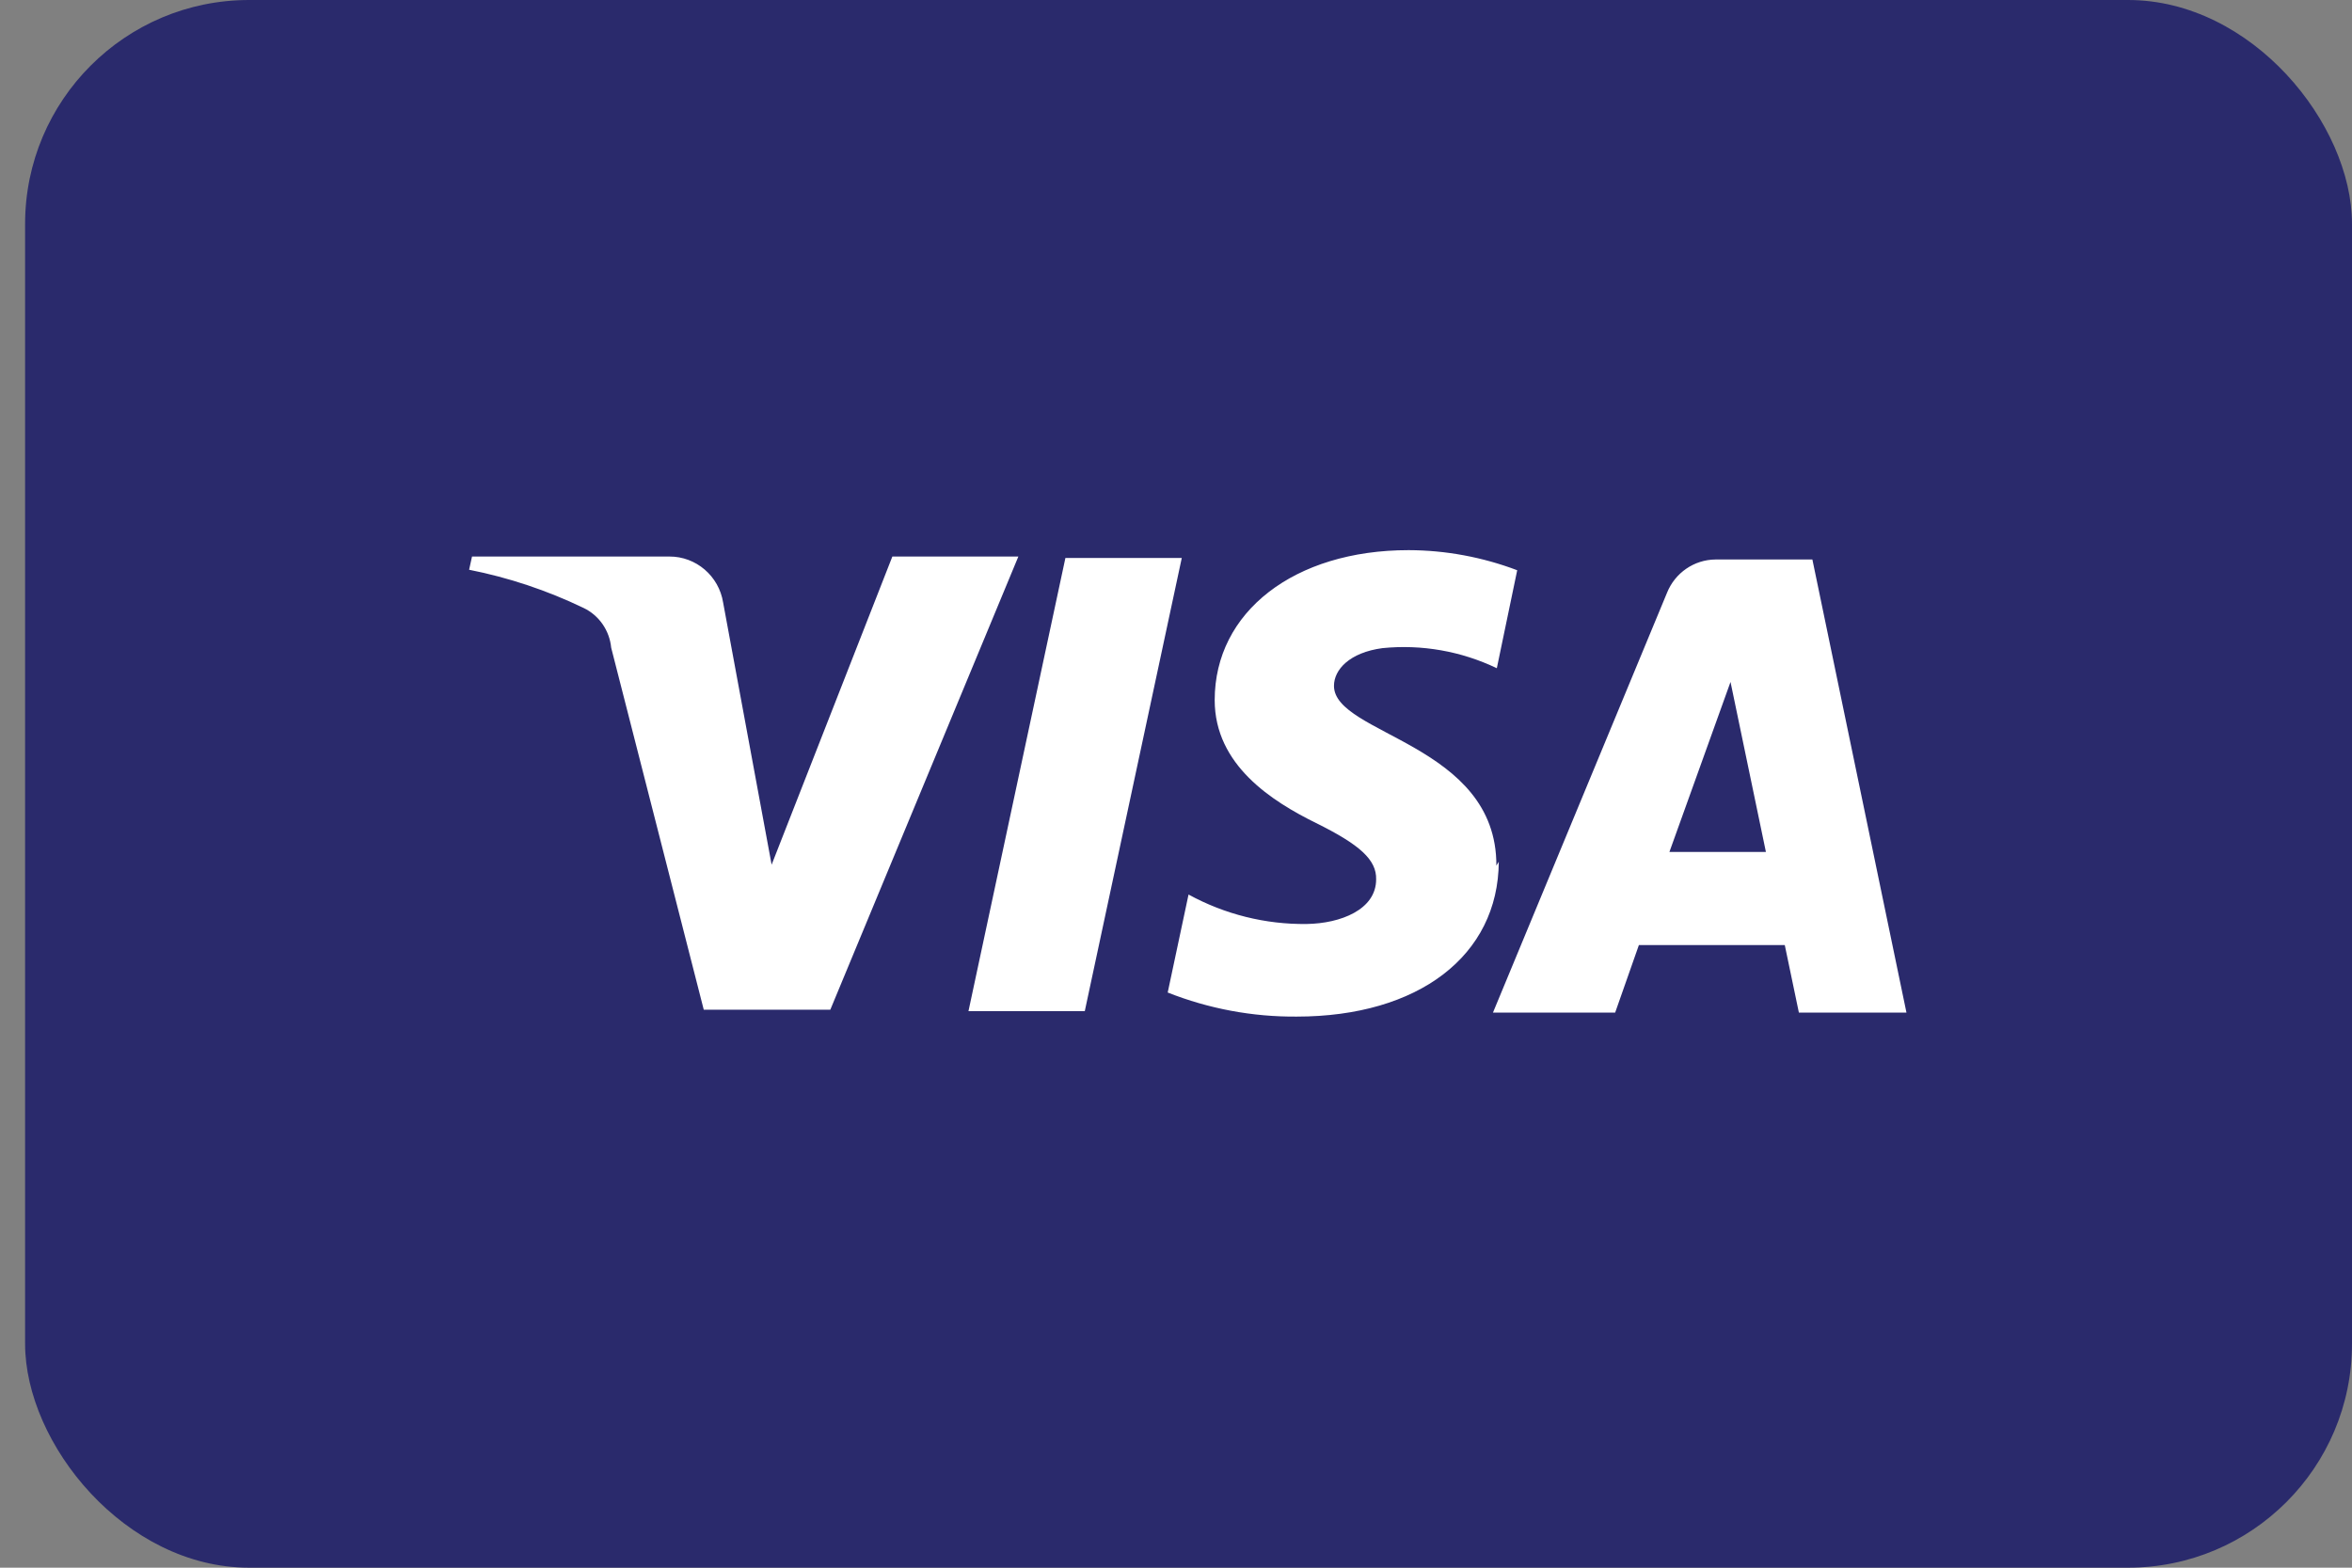
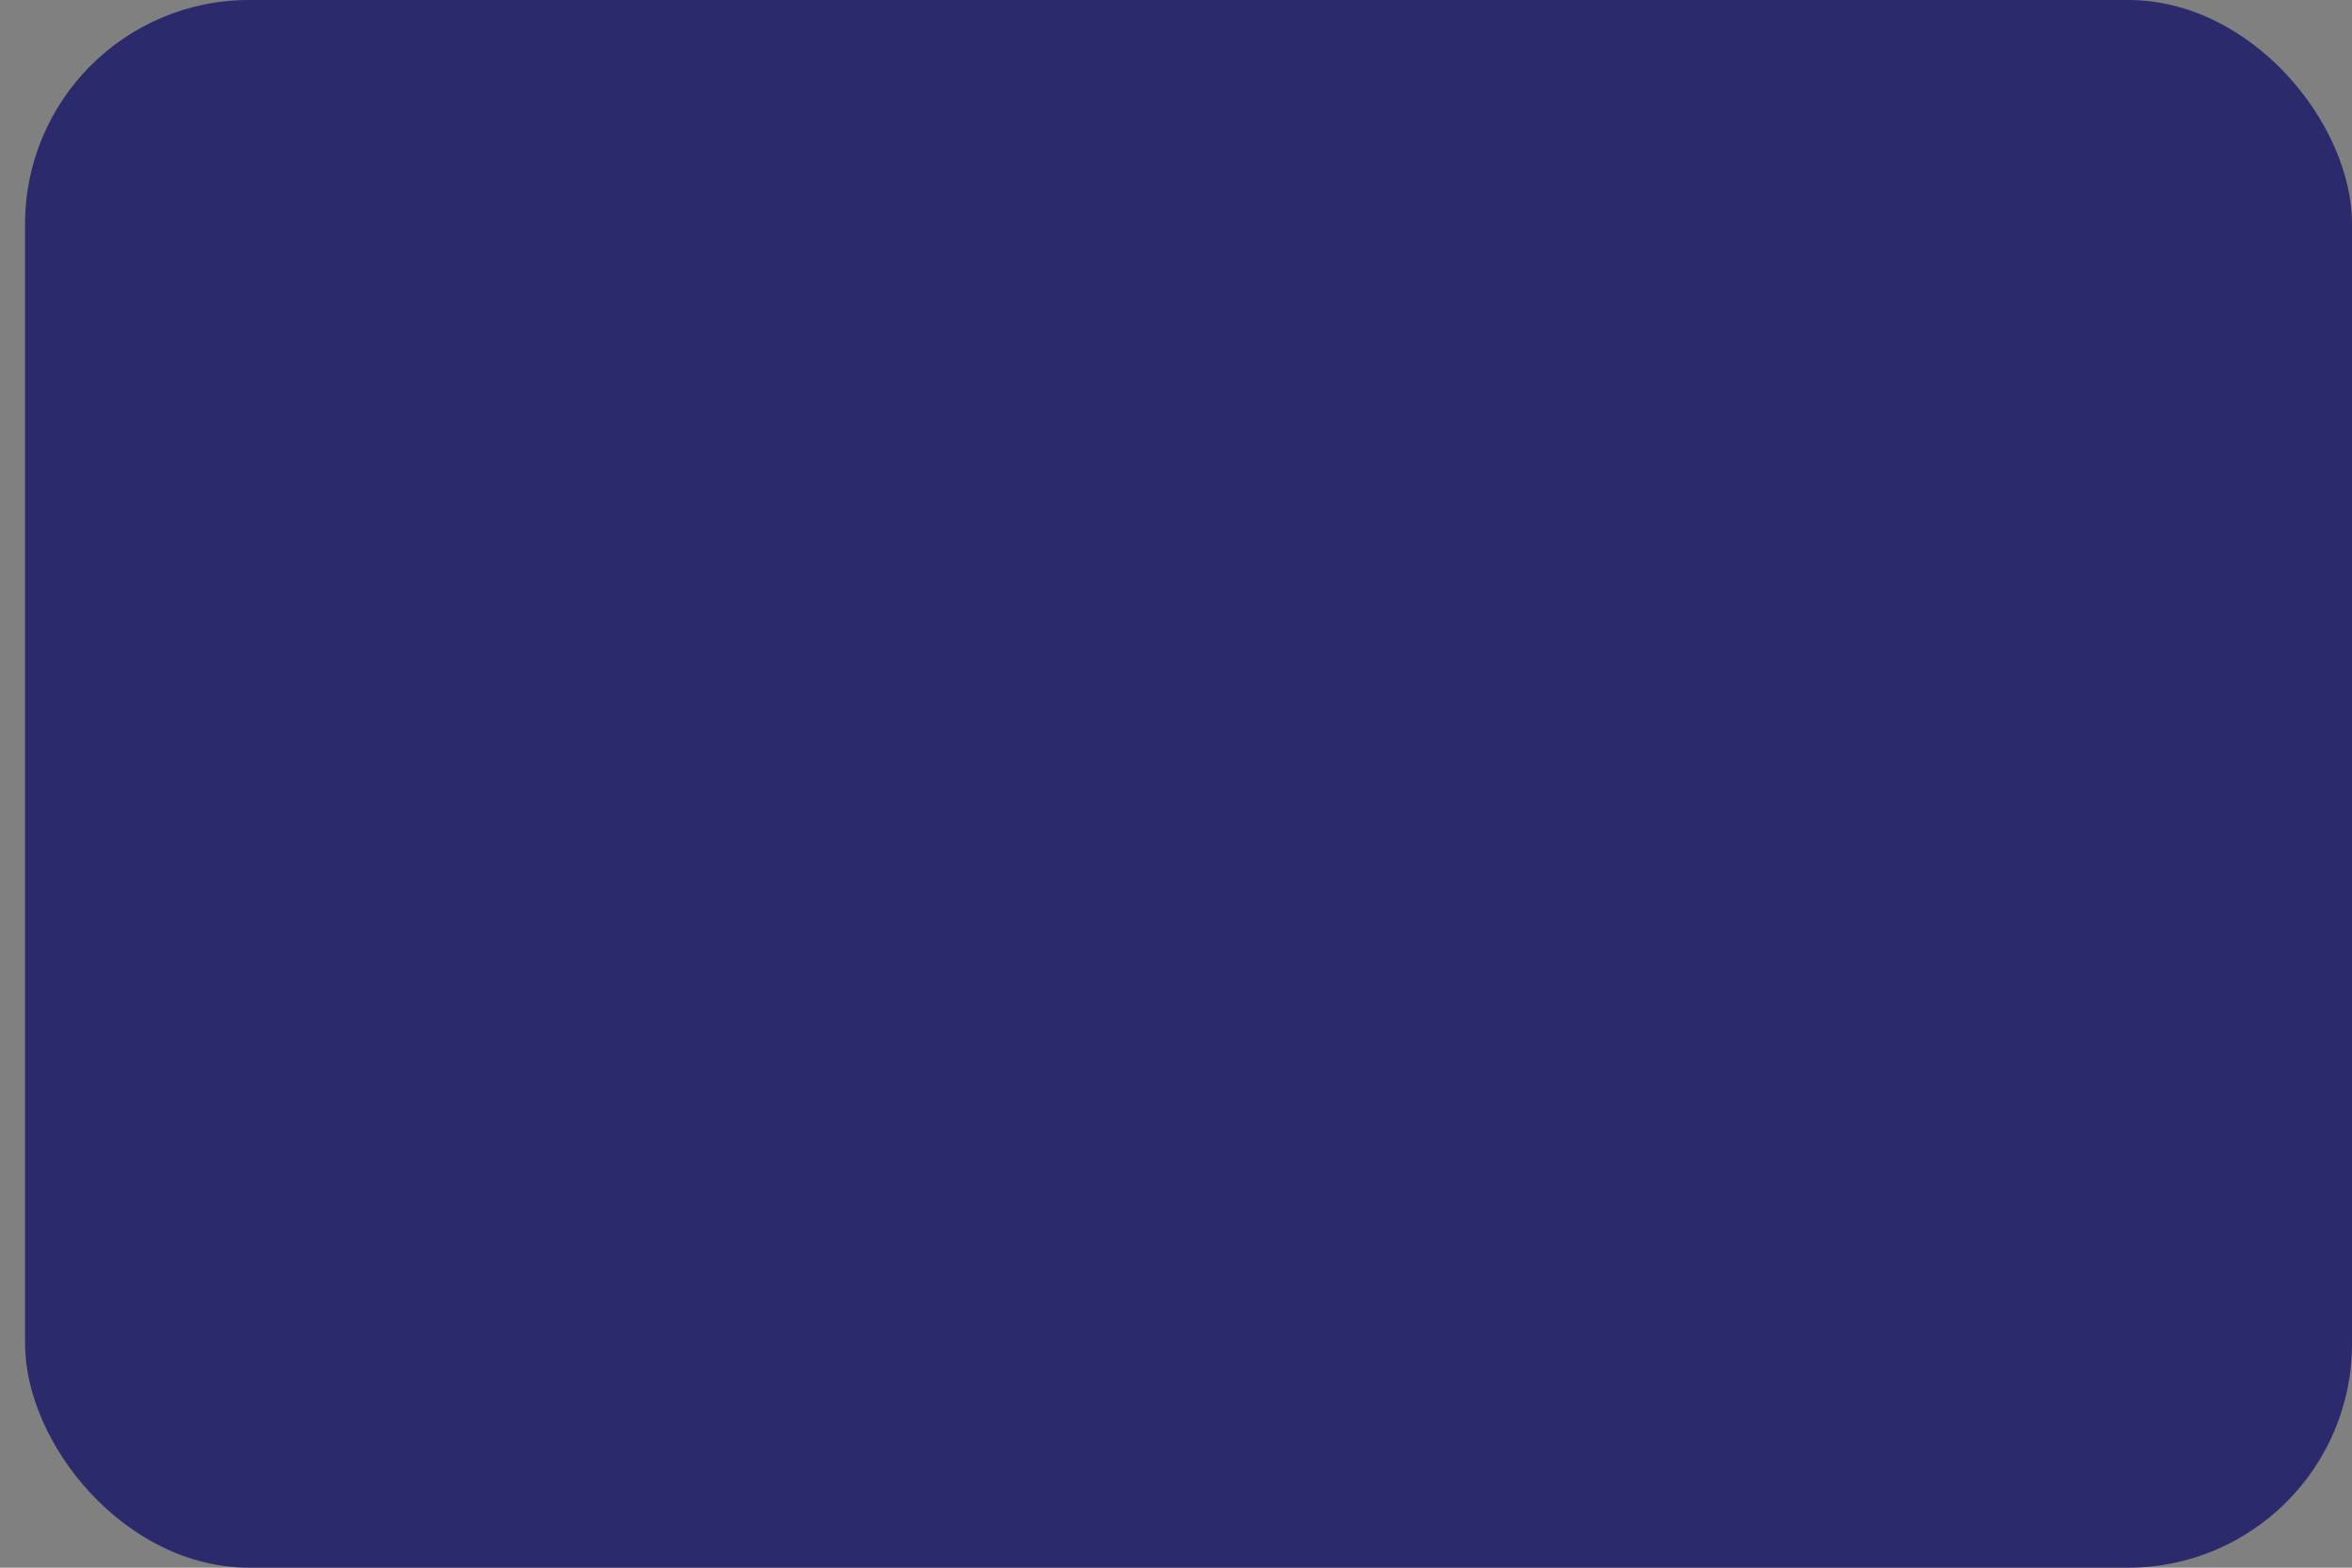
<svg xmlns="http://www.w3.org/2000/svg" width="42" height="28" viewBox="0 0 42 28">
  <rect x="0" y="0" width="42" height="28" fill="#808080" stroke="none" />
  <g fill="none" fill-rule="evenodd">
    <g fill-rule="nonzero">
      <g>
        <g>
          <g>
            <g transform="translate(-1280 -4477) translate(1 3934) translate(1080 543) translate(199.448)">
              <rect width="41.552" height="28" fill="#2A2A6C" rx="4" />
-               <path fill="#FFF" d="M20.655 9.966l-1.732 8.094h-2.077l1.731-8.094h2.078zm8.708 5.25l1.091-3.036.632 3.036h-1.723zm2.312 2.87h1.921l-1.68-8.093h-1.73c-.381.003-.723.238-.866.595l-3.108 7.498h2.182l.424-1.207h2.605l.252 1.207zm-5.402-2.625c.008-2.178-2.9-2.336-2.9-3.211 0-.289.277-.595.866-.674.7-.07 1.406.054 2.042.359l.364-1.75c-.62-.235-1.277-.357-1.939-.359-2.043 0-3.463 1.103-3.463 2.678 0 1.164 1.03 1.811 1.81 2.196.779.385 1.082.656 1.073 1.006 0 .543-.64.788-1.238.797-.737.01-1.464-.172-2.112-.526l-.372 1.75c.733.29 1.515.436 2.302.43 2.173 0 3.601-1.086 3.61-2.766M17.737 9.94l-3.358 8.094h-2.26l-1.653-6.466c-.03-.308-.217-.578-.494-.71-.65-.313-1.336-.542-2.043-.682l.052-.236h3.524c.476-.002.884.347.96.822l.866 4.682 2.156-5.504h2.25z" />
            </g>
          </g>
        </g>
      </g>
    </g>
  </g>
</svg>